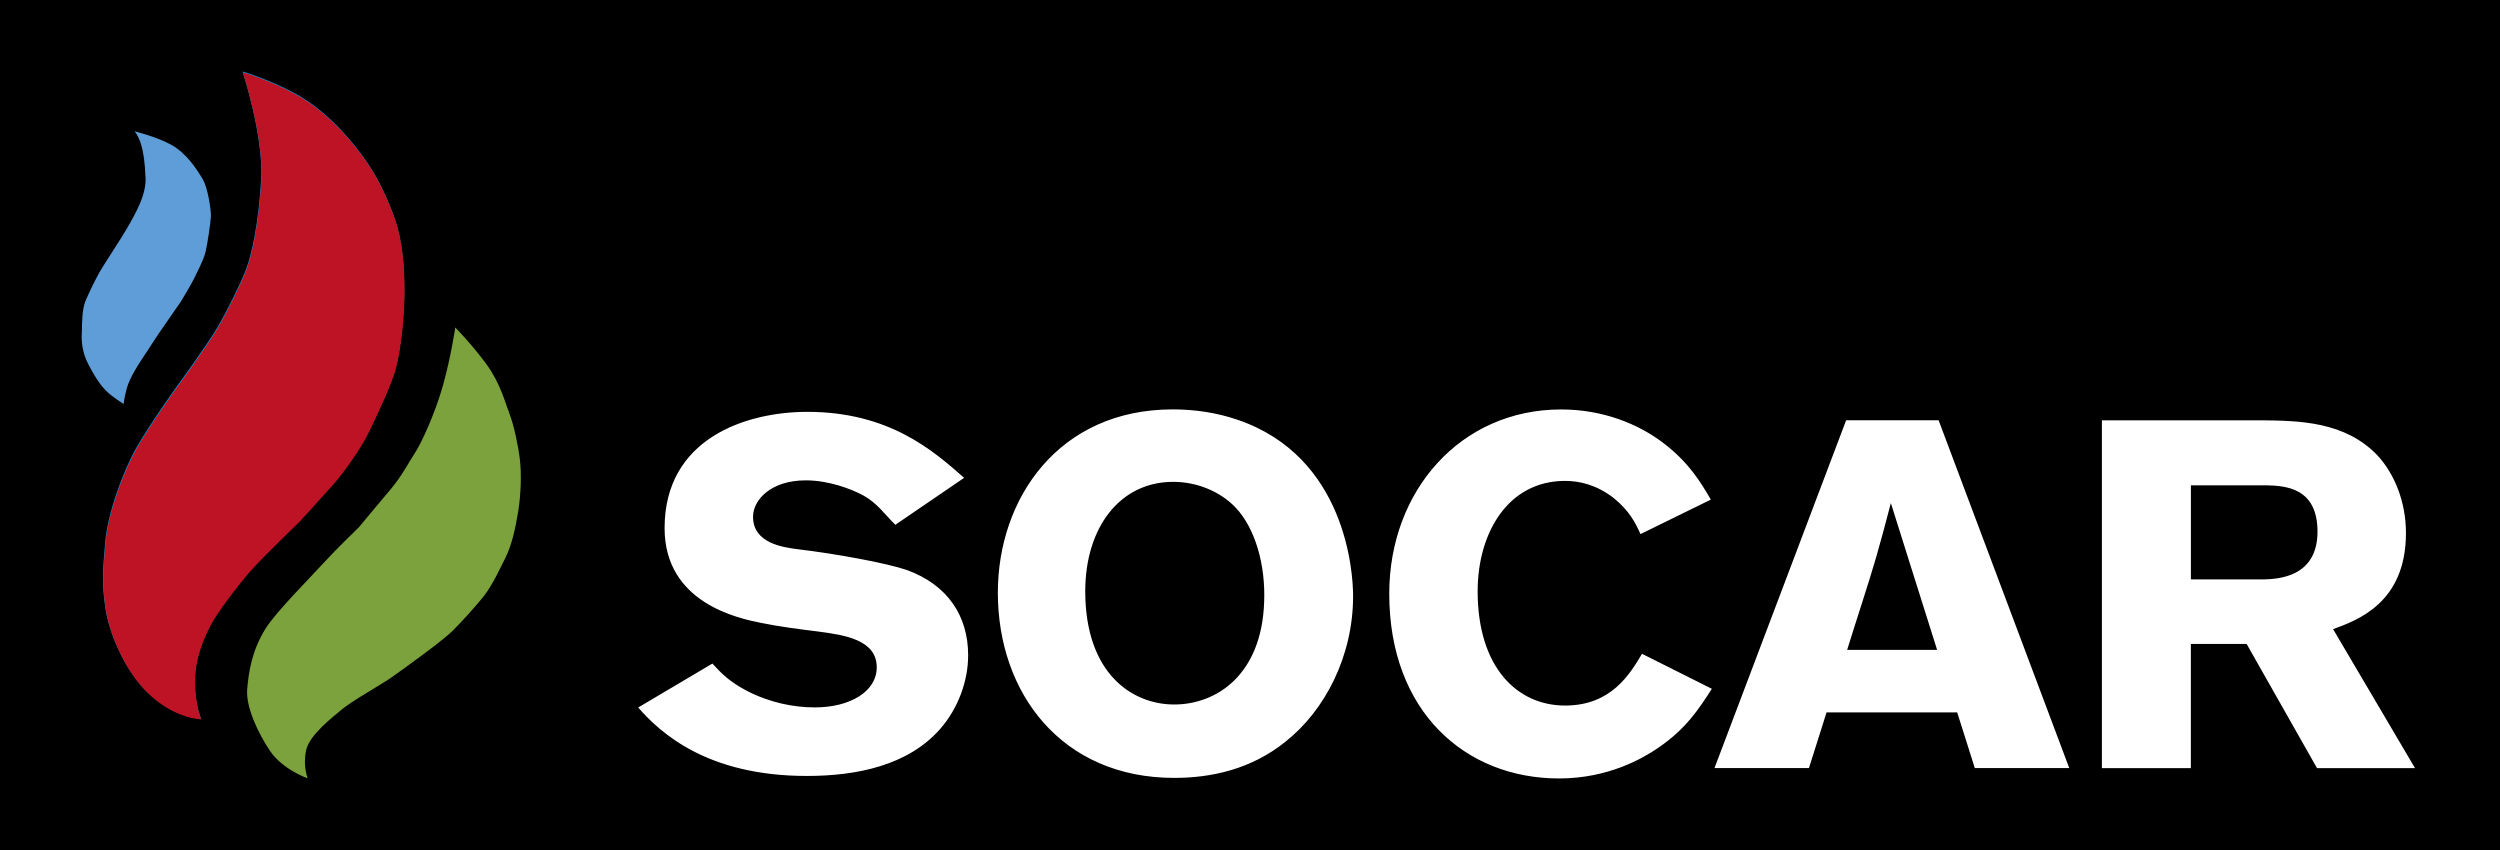
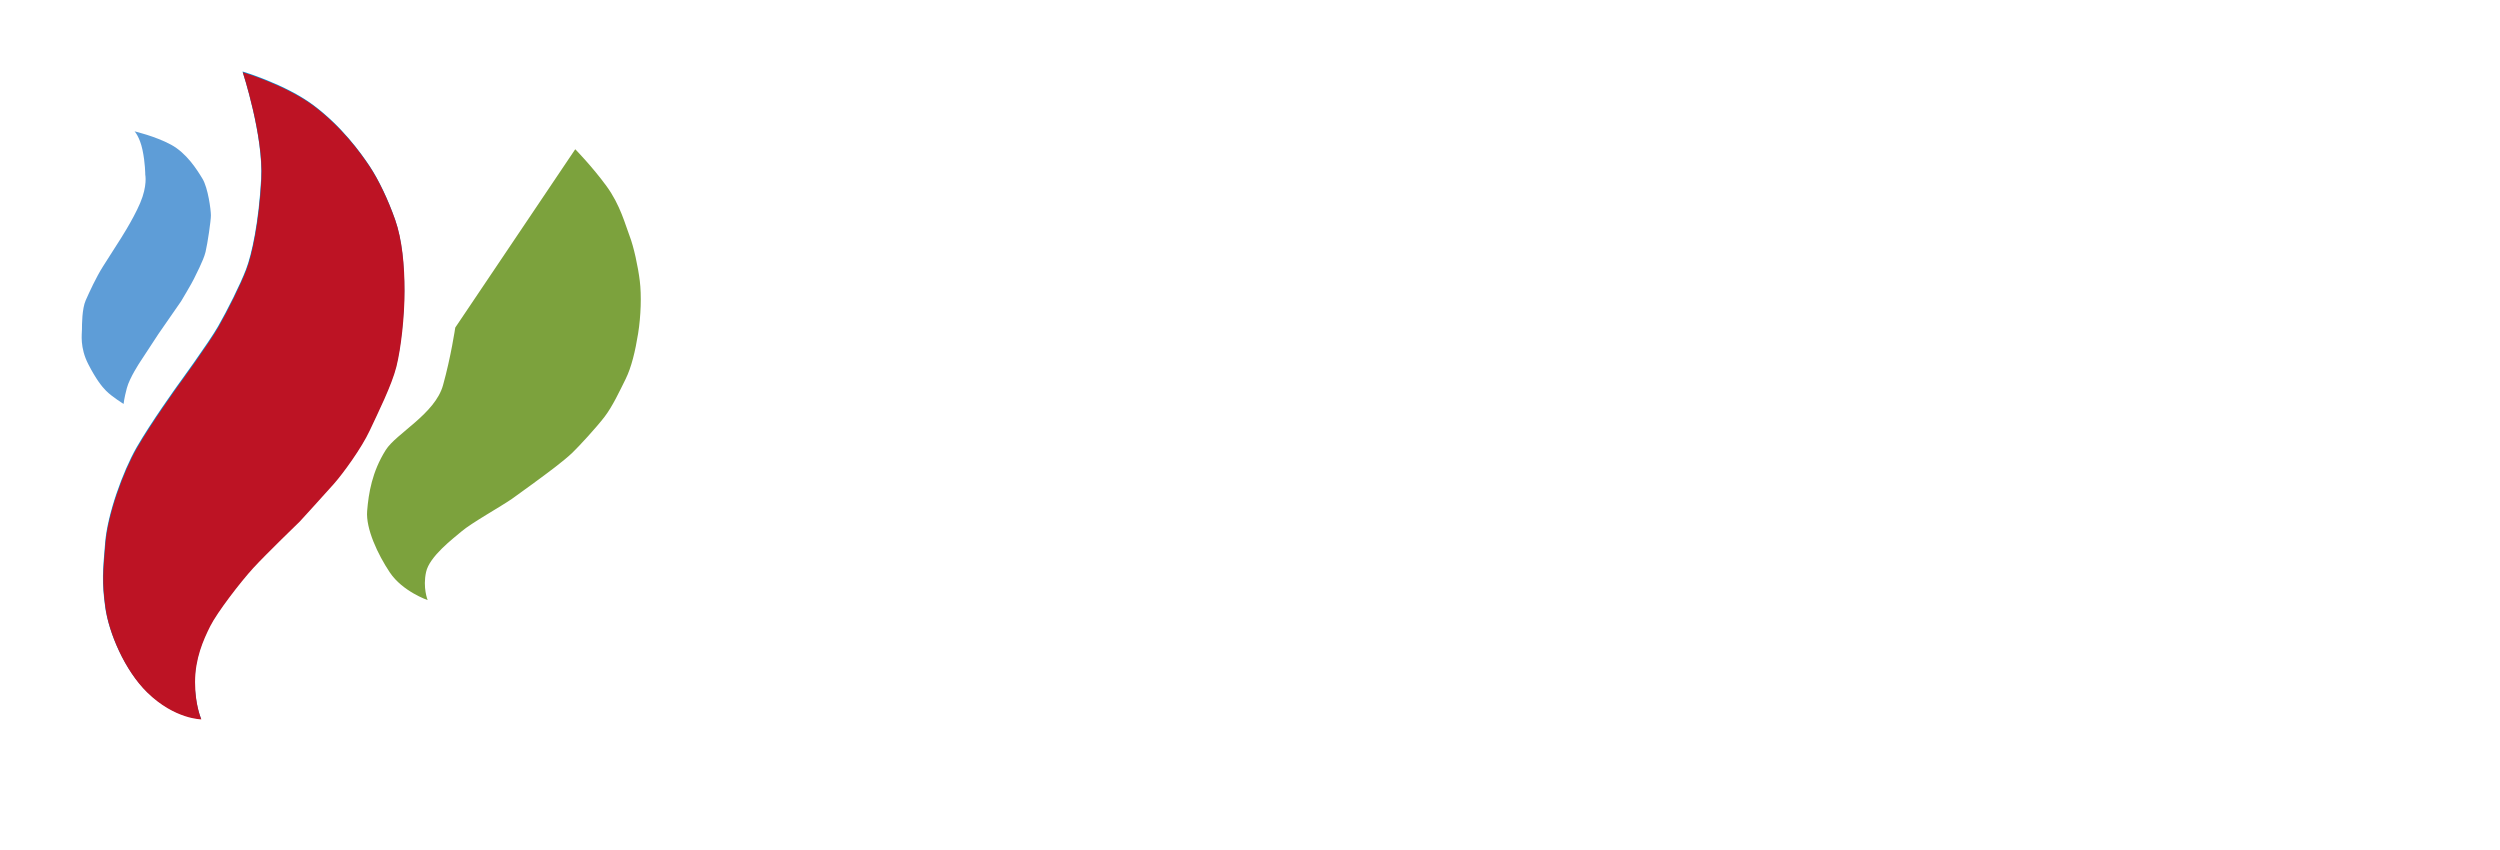
<svg xmlns="http://www.w3.org/2000/svg" id="Layer_1" width="50" height="17" version="1.1" viewBox="0 0 50 17">
  <defs>
    <style>
      .st0 {
        fill: #7ca23d;
      }

      .st1 {
        fill: #bd1324;
      }

      .st2 {
        fill: #009cdf;
      }

      .st3 {
        fill: #fff;
      }

      .st4 {
        fill: #5e9dd7;
      }
    </style>
  </defs>
-   <rect y="0" width="50" height="17" />
  <g>
    <path class="st3" d="M45.325,9.706c.372.01,1.025.039,1.025.926,0,.926-.814.946-1.065.956h-1.467v-1.882h1.508ZM42.038,15.362h1.779v-2.483h1.116l1.407,2.483h1.96l-1.638-2.779c.482-.177,1.457-.522,1.457-1.921,0-.631-.231-1.182-.563-1.547-.653-.69-1.578-.7-2.322-.709h-3.196v6.956h0ZM38.742,12.997h-1.799c.161-.522.432-1.34.583-1.862.1-.355.201-.719.291-1.074,0,0,.925,2.936.925,2.936ZM36.923,8.405l-2.633,6.956h1.889l.352-1.113h2.613l.352,1.113h1.889l-2.613-6.956h-1.849 0ZM32.84,13.076c-.241.404-.613,1.035-1.538,1.035-.955,0-1.749-.759-1.749-2.286,0-1.163.603-2.207,1.749-2.207.291,0,.633.079.975.345.312.256.432.493.533.719l1.407-.69c-.201-.345-.432-.729-.925-1.113-.533-.414-1.256-.69-2.07-.69-2.01,0-3.437,1.626-3.437,3.685,0,2.355,1.518,3.695,3.397,3.695.985,0,1.678-.404,1.98-.611.563-.384.814-.778,1.075-1.182l-1.397-.7h0ZM25.283,12.041c-.05,1.458-.955,2.049-1.799,2.049-.834,0-1.779-.611-1.779-2.266,0-1.261.683-2.187,1.759-2.187.482,0,.945.197,1.246.512.402.424.603,1.163.573,1.892M25.715,14.829c.784-.621,1.347-1.705,1.347-2.907,0-.473-.141-2.788-2.312-3.527-.432-.148-.874-.207-1.296-.207-2.281,0-3.497,1.783-3.497,3.665,0,2.01,1.276,3.705,3.528,3.705.734,0,1.538-.168,2.231-.729M12.764,14.151c.442.503,1.373,1.368,3.373,1.368.995,0,2.02-.207,2.663-.936.372-.424.563-.975.563-1.478,0-.788-.412-1.409-1.226-1.705-.402-.138-1.417-.325-2.171-.414-.301-.039-.905-.118-.905-.65,0-.335.352-.729,1.055-.729.452,0,.905.168,1.156.305.281.158.414.368.635.584l1.375-.939c-.613-.542-1.497-1.32-3.136-1.32-1.226,0-2.854.532-2.854,2.325,0,1.498,1.477,1.803,1.91,1.892.382.079.774.128,1.166.177.523.069,1.167.164,1.167.716,0,.483-.534.801-1.237.801-.412,0-.894-.089-1.367-.335-.352-.187-.503-.345-.683-.542l-1.484.879h-0Z" />
    <path class="st2" d="M4.851,1.431s.419,1.28.372,2.141c-.047.861-.186,1.513-.303,1.815-.116.303-.372.815-.559,1.14-.186.326-.815,1.187-.815,1.187,0,0-.535.745-.815,1.234-.279.489-.582,1.336-.628,1.902-.047.565-.07.775,0,1.287.07.512.389,1.262.838,1.699.549.535,1.08.535,1.08.535,0,0-.126-.279-.126-.745,0-.466.163-.838.303-1.117.14-.279.605-.884.861-1.164.256-.279.931-.931.931-.931,0,0,.489-.535.675-.745.186-.209.559-.721.722-1.071.163-.349.442-.908.535-1.28.093-.372.163-1.001.163-1.513s-.047-1.024-.186-1.42-.326-.791-.512-1.071c-.186-.279-.559-.791-1.117-1.21-.559-.419-1.42-.675-1.42-.675" />
    <path class="st1" d="M4.856,1.447s.419,1.28.372,2.141c-.047.861-.186,1.513-.303,1.815-.116.303-.372.815-.558,1.14-.186.326-.815,1.187-.815,1.187,0,0-.535.745-.815,1.234-.279.489-.582,1.336-.628,1.902-.047.565-.07.775,0,1.287.07.512.389,1.262.838,1.699.549.535,1.08.535,1.08.535,0,0-.126-.279-.126-.745,0-.466.163-.838.303-1.117.14-.279.605-.884.861-1.164.256-.279.931-.931.931-.931,0,0,.489-.535.675-.745.186-.209.559-.721.722-1.071.163-.349.442-.908.535-1.28.093-.372.163-1.001.163-1.513s-.047-1.024-.186-1.42c-.14-.396-.326-.791-.512-1.071-.186-.279-.559-.791-1.117-1.21-.559-.419-1.42-.675-1.42-.675" />
-     <path class="st0" d="M9.105,6.552s-.085.581-.245,1.154c-.16.573-.441,1.173-.565,1.359-.124.186-.251.447-.487.726-.226.267-.63.754-.63.754,0,0-.456.439-.717.726s-.937.963-1.145,1.294c-.275.437-.343.864-.372,1.219-.029.355.213.87.453,1.229.255.382.757.554.757.554,0,0-.101-.249-.031-.563.069-.314.544-.67.708-.81.195-.168.794-.502,1.009-.652.214-.15.652-.475.652-.475,0,0,.382-.279.556-.447.139-.134.48-.505.642-.716.162-.211.304-.518.422-.755.118-.237.195-.564.251-.912.057-.354.069-.765.034-1.052-.035-.287-.121-.687-.205-.903-.084-.216-.183-.615-.462-.996-.284-.389-.624-.736-.624-.736" />
+     <path class="st0" d="M9.105,6.552s-.085.581-.245,1.154s-.937.963-1.145,1.294c-.275.437-.343.864-.372,1.219-.029.355.213.87.453,1.229.255.382.757.554.757.554,0,0-.101-.249-.031-.563.069-.314.544-.67.708-.81.195-.168.794-.502,1.009-.652.214-.15.652-.475.652-.475,0,0,.382-.279.556-.447.139-.134.48-.505.642-.716.162-.211.304-.518.422-.755.118-.237.195-.564.251-.912.057-.354.069-.765.034-1.052-.035-.287-.121-.687-.205-.903-.084-.216-.183-.615-.462-.996-.284-.389-.624-.736-.624-.736" />
    <path class="st4" d="M2.472,8.079s.009-.107.065-.317c.056-.209.261-.517.261-.517l.372-.568.452-.652s.228-.382.256-.447c.028-.065.191-.363.233-.54.042-.177.107-.624.107-.731s-.056-.545-.168-.731c-.112-.186-.321-.517-.633-.684-.312-.168-.726-.265-.726-.265,0,0,.102.107.158.368.056.261.056.498.056.498,0,0,.047.219-.102.568s-.428.773-.428.773c0,0-.172.27-.314.493-.142.224-.272.512-.347.68-.075.168-.075.493-.075.582,0,.089-.046.358.126.694.153.298.27.447.358.535.119.119.349.261.349.261" />
  </g>
</svg>